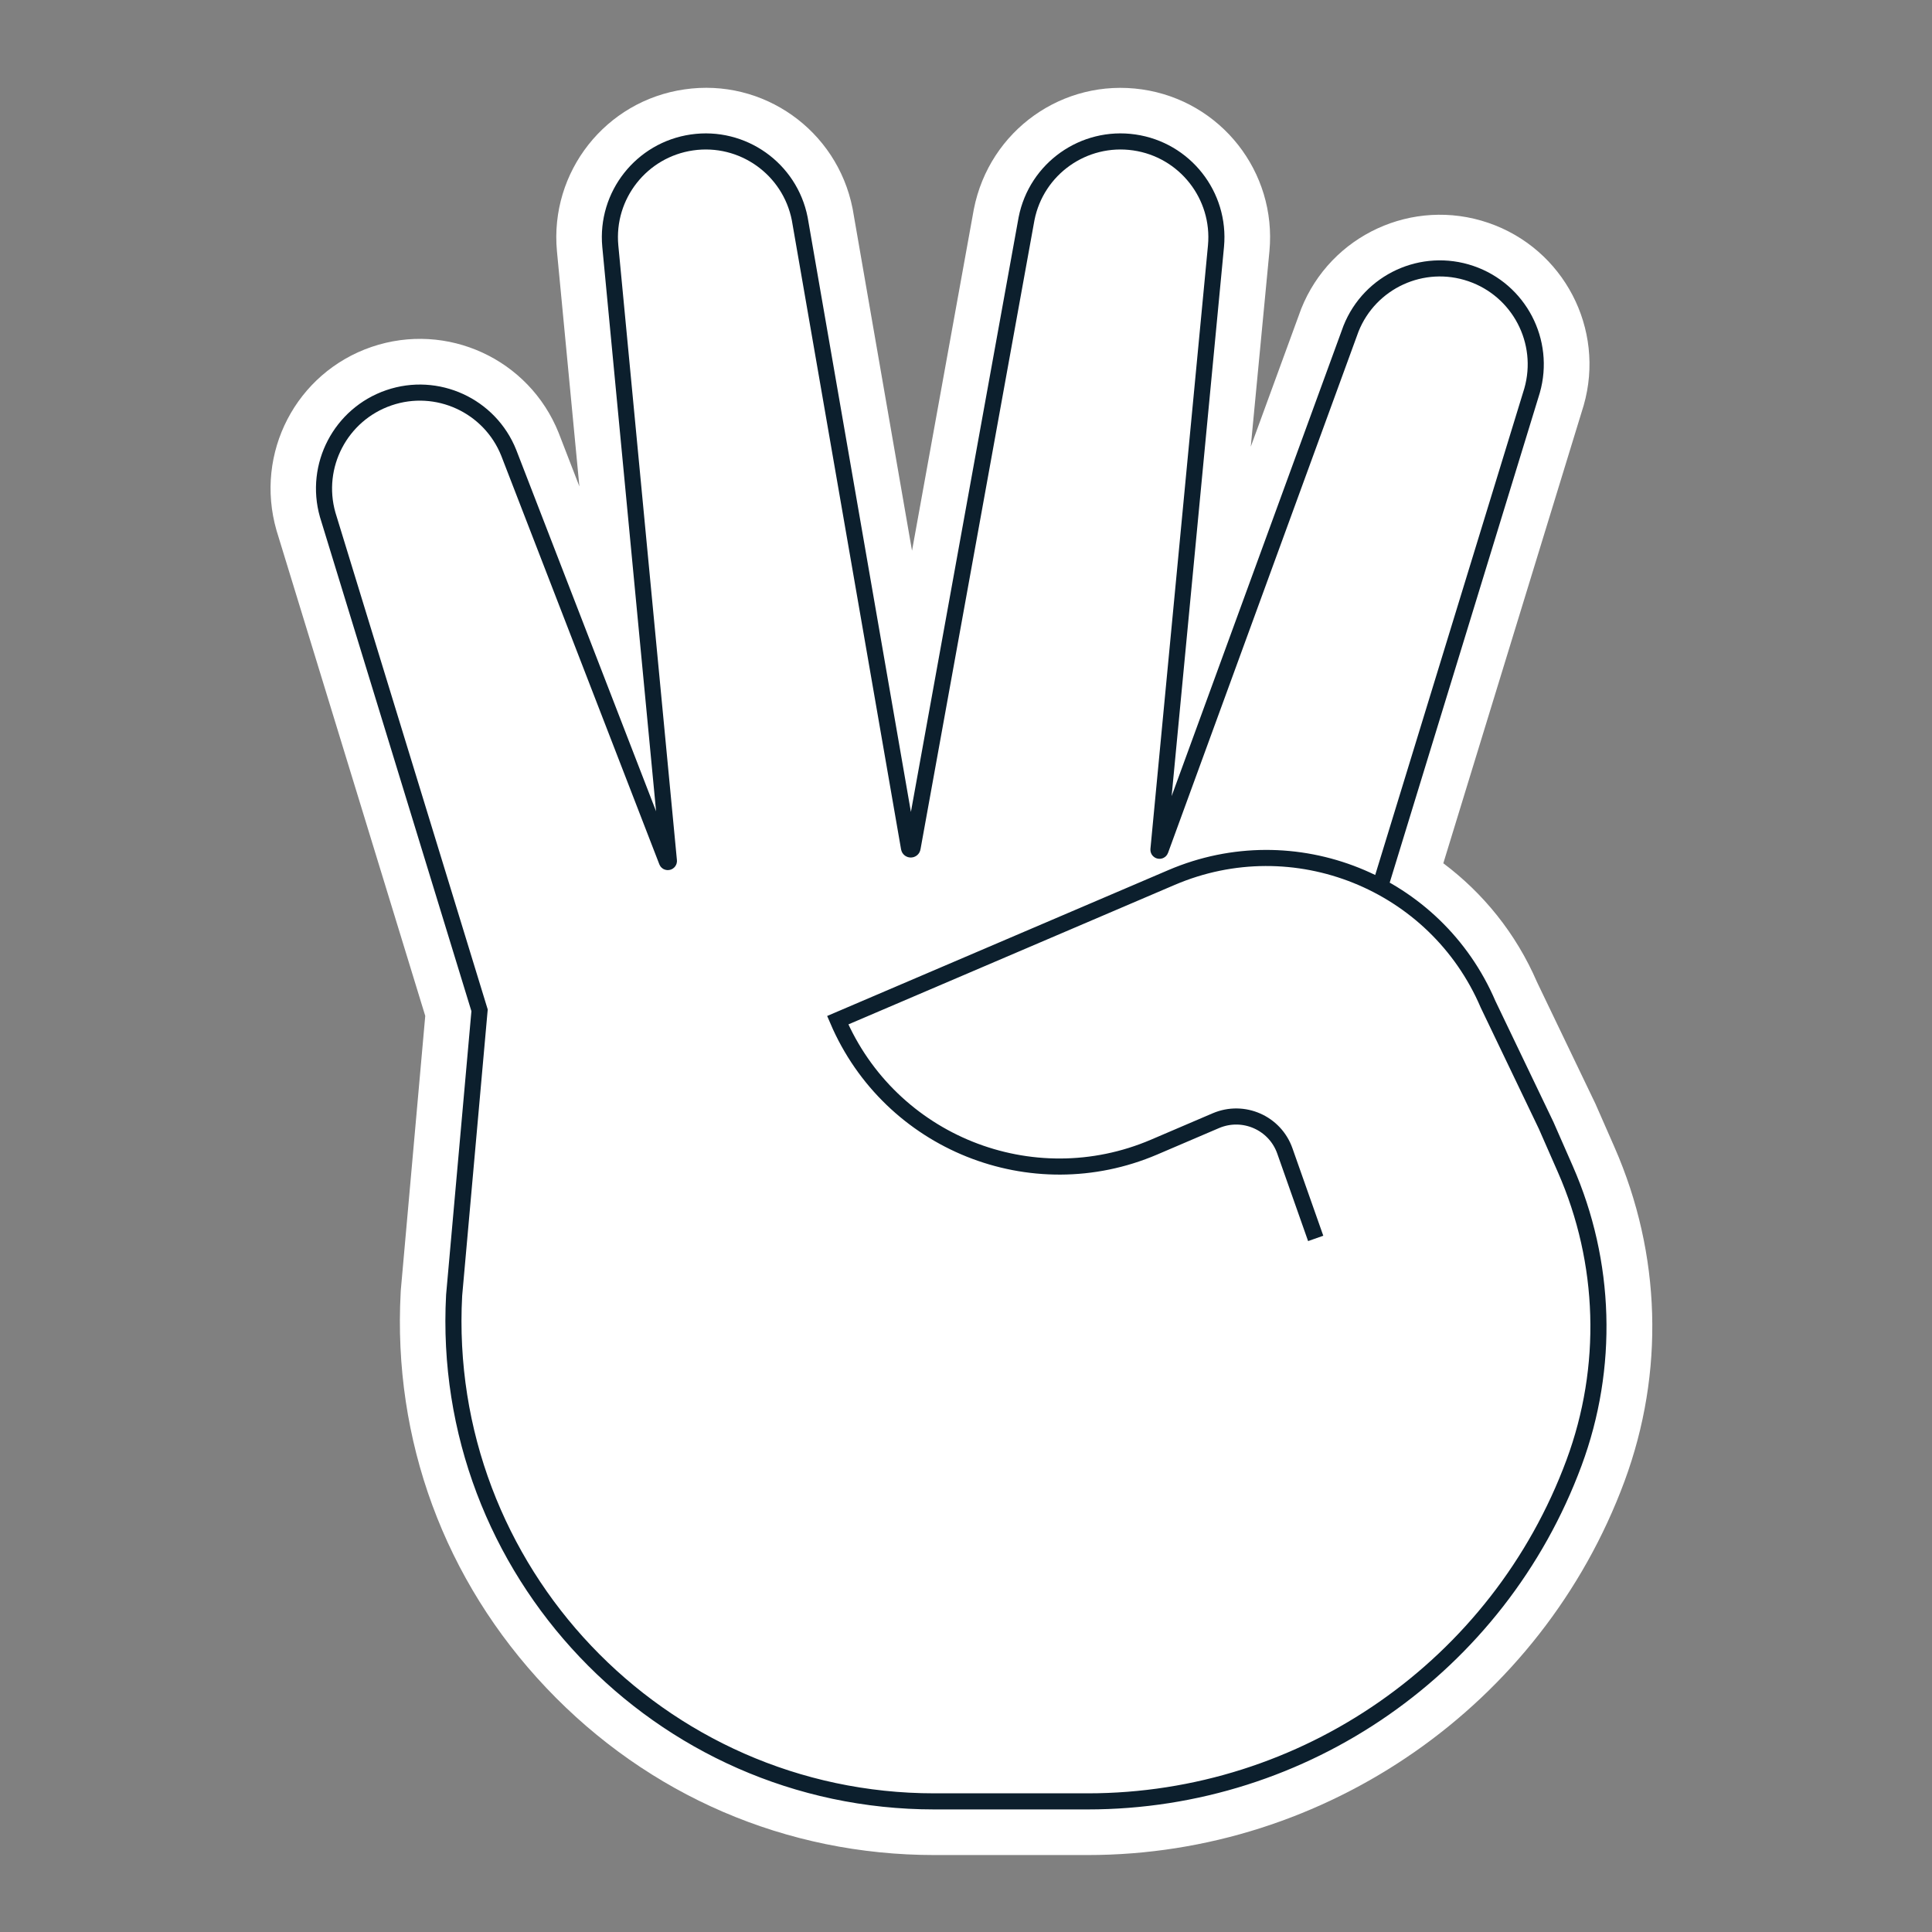
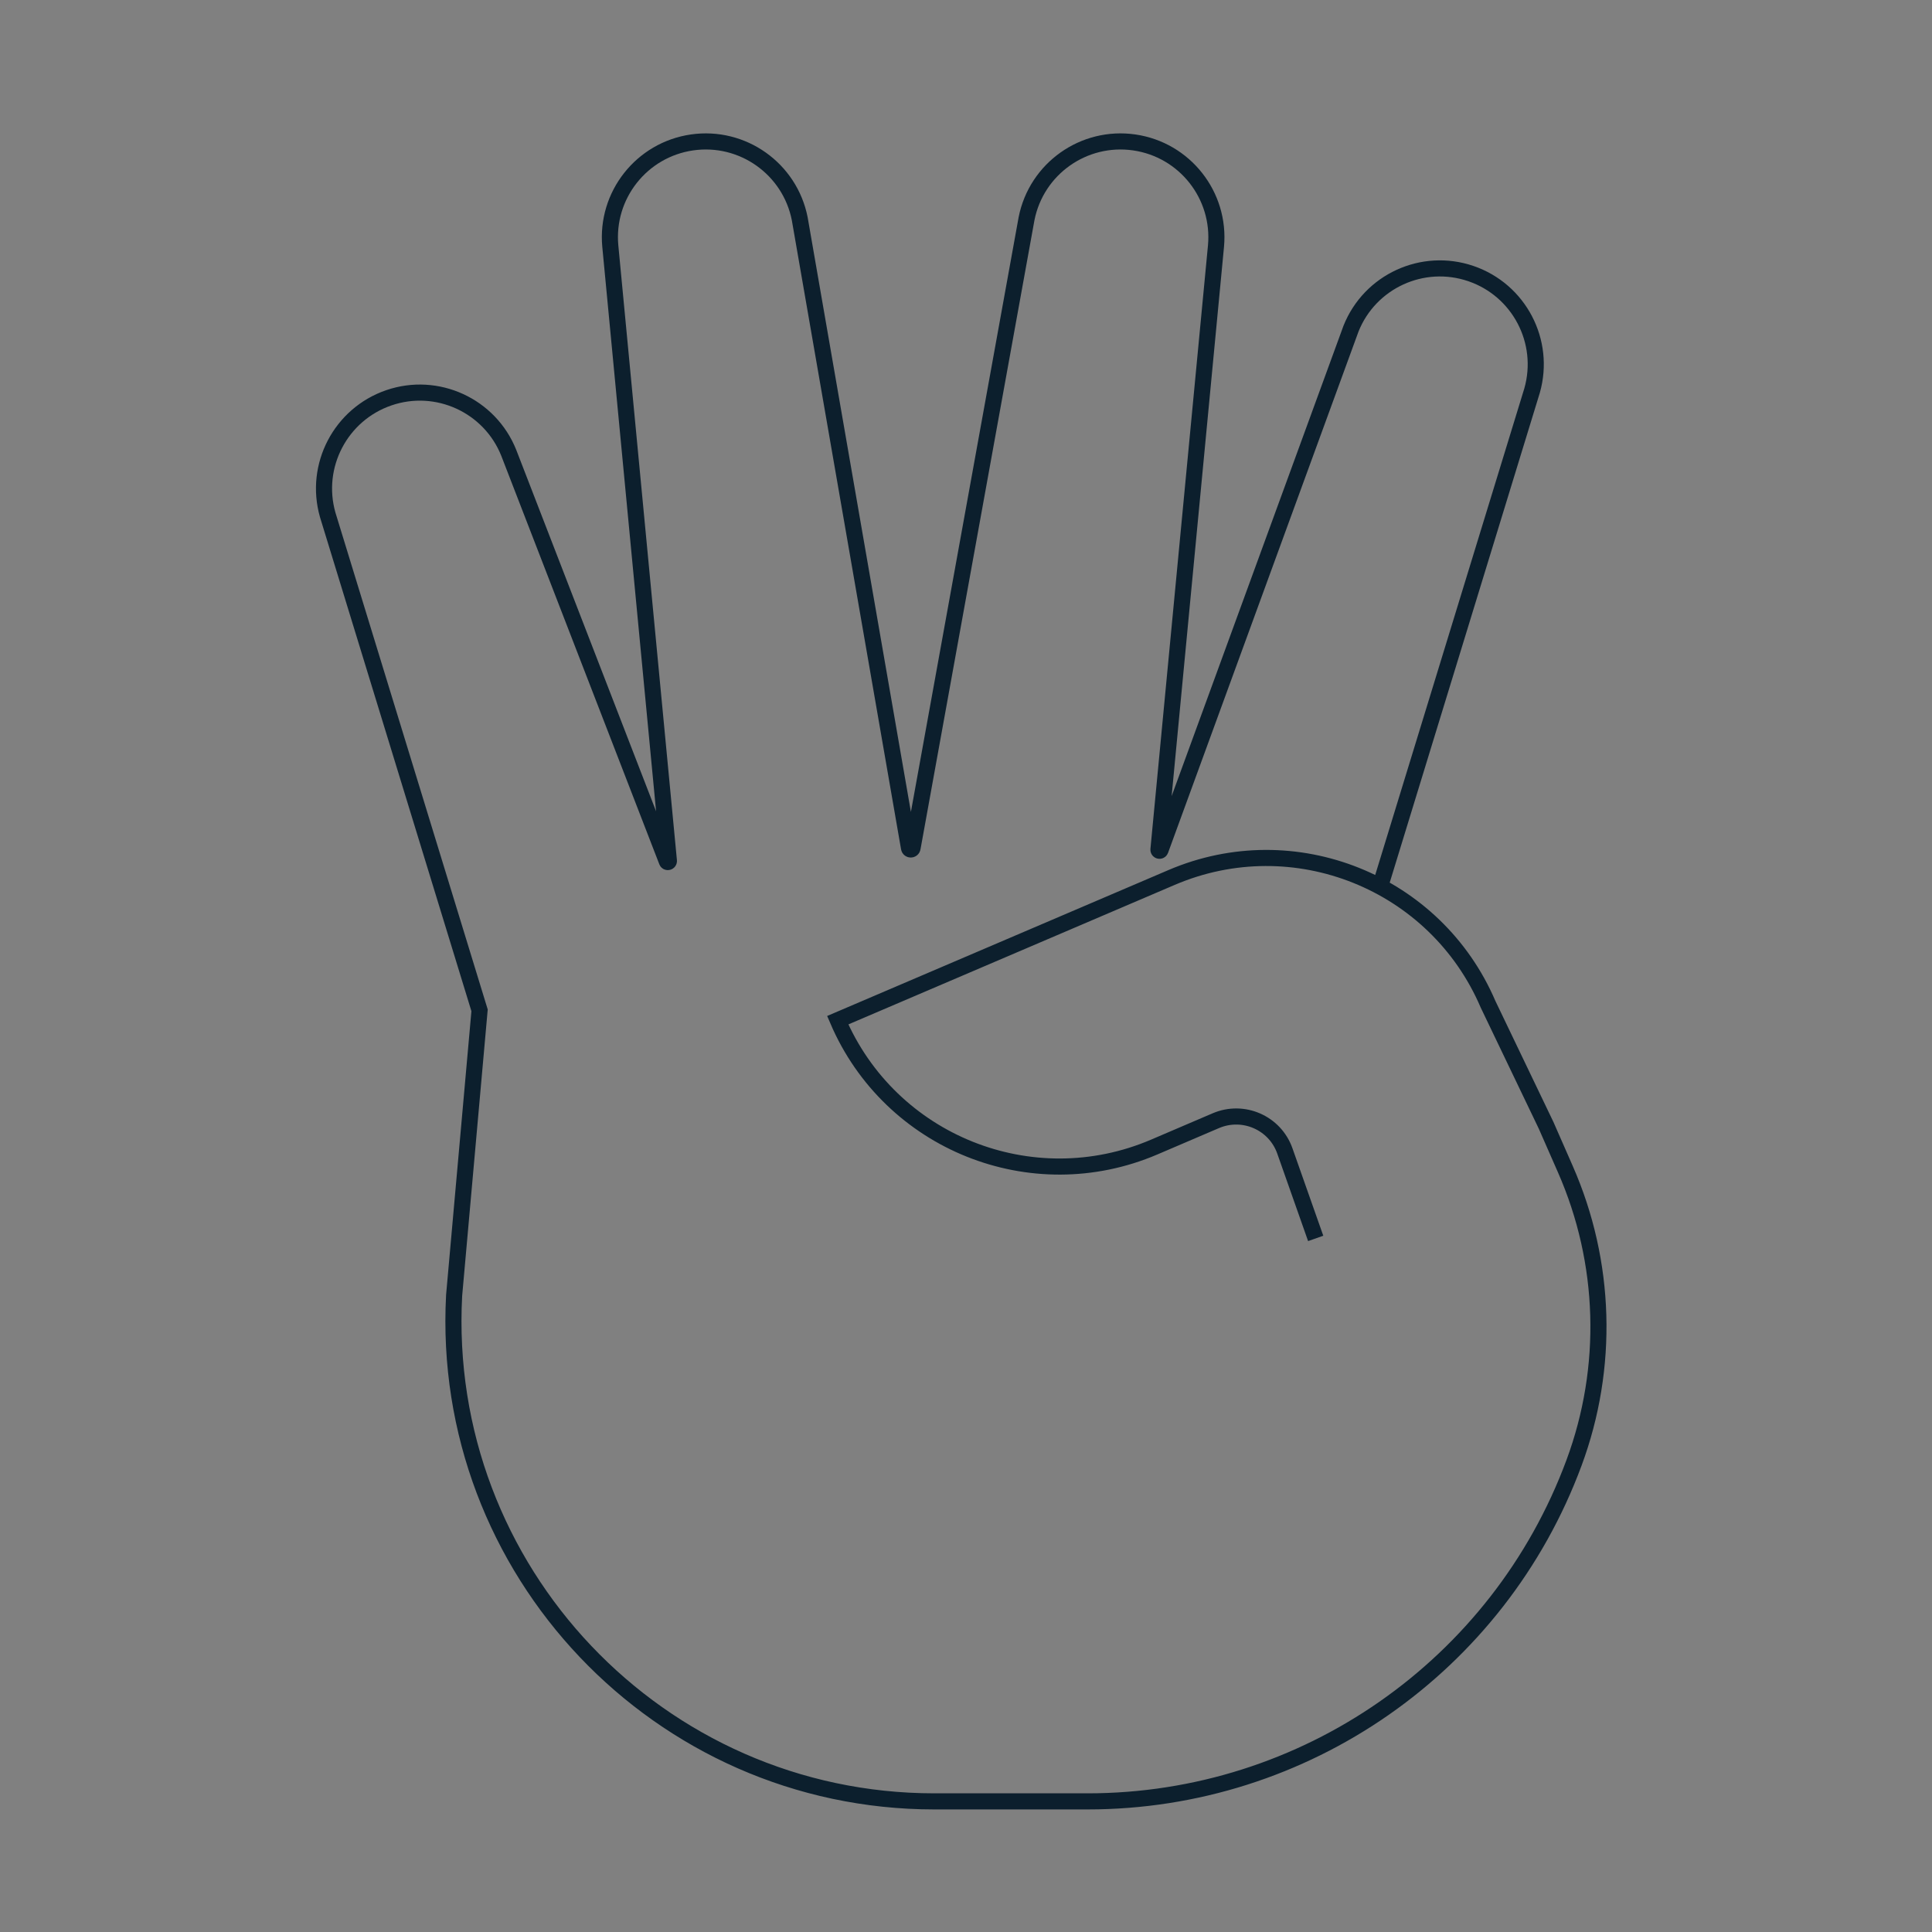
<svg xmlns="http://www.w3.org/2000/svg" width="120" height="120" viewBox="0 0 120 120" fill="none">
  <rect x="0" y="0" width="120" height="120" fill="#808080" stroke="none" />
-   <path d="M100.287 71.273L99.093 68.553L95.467 61C94.16 57.973 92.12 55.473 89.647 53.62L98.367 25.173C99.727 20.42 97.12 15.44 92.44 13.84C87.76 12.24 82.653 14.587 80.82 19.18L77.687 27.747L78.847 15.6C79.307 10.673 75.827 6.26 70.933 5.553C66.033 4.847 61.453 8.087 60.487 12.993L56.647 34.207L52.967 13.013L52.953 12.94C51.987 8.087 47.4 4.833 42.507 5.553C37.613 6.26 34.133 10.673 34.593 15.607L35.987 30.213L34.7 26.887C32.86 22.293 27.76 19.953 23.08 21.547C18.4 23.147 15.793 28.127 17.173 32.94L26.413 63.1L24.893 80.153L24.887 80.273C24.393 89.44 27.607 98.167 33.94 104.847C40.28 111.533 48.84 115.22 58.04 115.22H67.56C82.367 115.22 95.76 105.893 100.9 92.007C103.4 85.24 103.18 77.88 100.287 71.273Z" fill="white" />
-   <path d="M85.727 55.04L95.16 24.26C96.027 21.213 94.36 18.02 91.36 16.993C88.36 15.967 85.087 17.473 83.913 20.413L72.08 52.8C72.053 52.873 71.947 52.847 71.953 52.773L75.527 15.287C75.82 12.133 73.587 9.3 70.453 8.847C67.32 8.393 64.373 10.473 63.76 13.587L56.68 52.673C56.66 52.793 56.48 52.793 56.46 52.673L49.673 13.587C49.06 10.48 46.12 8.393 42.98 8.847C39.847 9.3 37.613 12.133 37.907 15.287L41.547 53.473C41.553 53.547 41.447 53.573 41.42 53.507L31.6 28.127C30.427 25.187 27.147 23.68 24.153 24.707C21.16 25.733 19.487 28.927 20.353 31.973L29.787 62.753L28.207 80.453C27.293 97.527 40.933 111.887 58.033 111.887H62.767H67.553C81.033 111.887 93.087 103.493 97.767 90.853C99.96 84.933 99.767 78.4 97.227 72.62L96.033 69.9L92.427 62.38C89.173 54.78 80.38 51.247 72.773 54.5L52.033 63.367C55.287 70.967 64.08 74.5 71.687 71.247L75.52 69.607C77.227 68.88 79.193 69.74 79.807 71.493L81.72 76.92" fill="white" />
  <path d="M85.727 55.04L95.16 24.26C96.027 21.213 94.36 18.02 91.36 16.993C88.36 15.967 85.087 17.473 83.913 20.413L72.08 52.8C72.053 52.873 71.947 52.847 71.953 52.773L75.527 15.287C75.82 12.133 73.587 9.3 70.453 8.847C67.32 8.393 64.373 10.473 63.76 13.587L56.68 52.673C56.66 52.793 56.48 52.793 56.46 52.673L49.673 13.587C49.06 10.48 46.12 8.393 42.98 8.847C39.847 9.3 37.613 12.133 37.907 15.287L41.547 53.473C41.553 53.547 41.447 53.573 41.42 53.507L31.6 28.127C30.427 25.187 27.147 23.68 24.153 24.707C21.16 25.733 19.487 28.927 20.353 31.973L29.787 62.753L28.207 80.453C27.293 97.527 40.933 111.887 58.033 111.887H62.767H67.553C81.033 111.887 93.087 103.493 97.767 90.853C99.96 84.933 99.767 78.4 97.227 72.62L96.033 69.9L92.427 62.38C89.173 54.78 80.38 51.247 72.773 54.5L52.033 63.367C55.287 70.967 64.08 74.5 71.687 71.247L75.52 69.607C77.227 68.88 79.193 69.74 79.807 71.493L81.72 76.92" stroke="#0C1F2D" stroke-miterlimit="10" />
</svg>